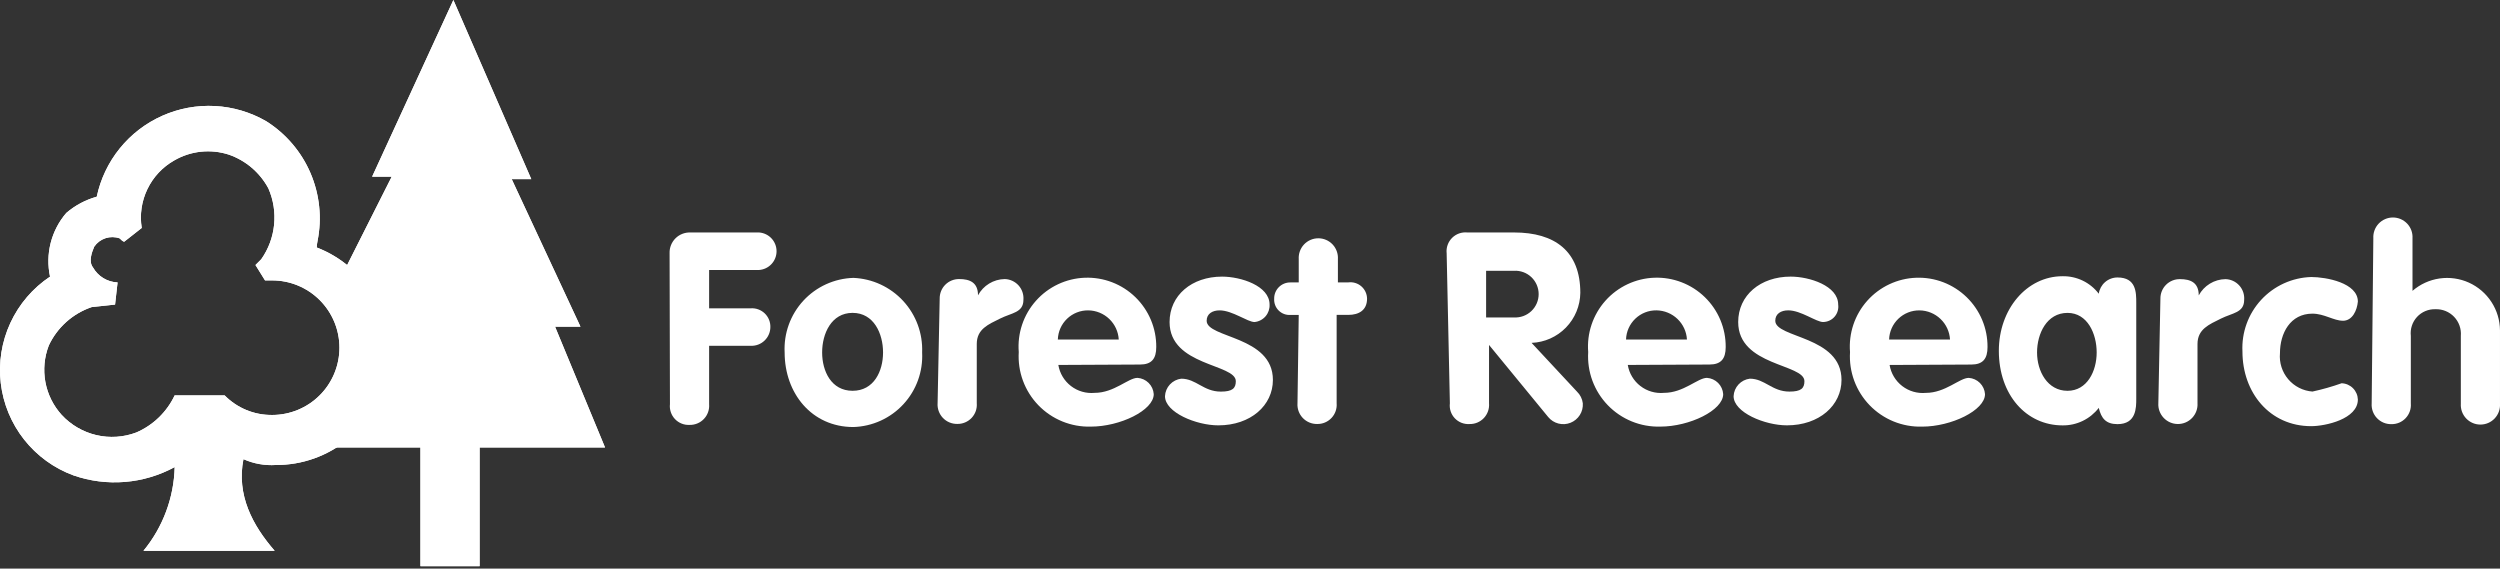
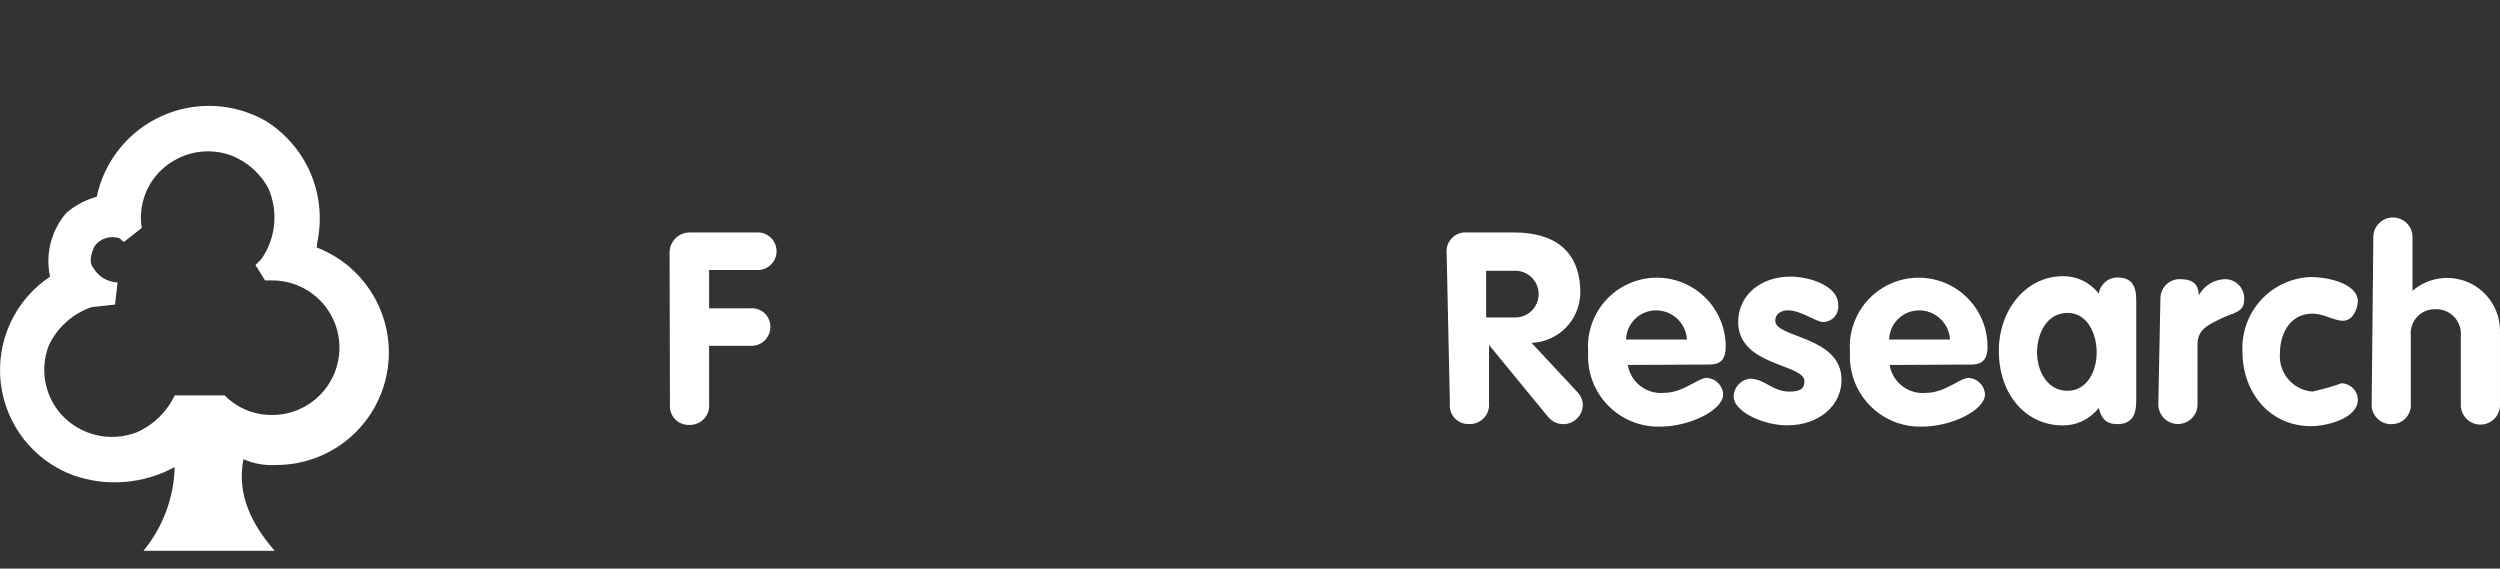
<svg xmlns="http://www.w3.org/2000/svg" width="255" height="58" viewBox="0 0 255 58" fill="none">
  <rect x="0" y="0" width="255" height="58" fill="#333333" stroke="none" />
-   <path d="M29.883 45.641L31.073 42.922L37.236 37.95L36.301 32.978L34.983 27.879L39.955 18.02H37.957L46.245 0L54.192 18.274H52.194L59.206 33.318H56.614L61.713 45.643H48.92V57.753H42.885V45.641" fill="white" />
-   <path d="M27.037 28.601H27.759C29.58 28.601 31.326 29.324 32.613 30.611C33.9 31.898 34.623 33.644 34.623 35.465C34.623 37.285 33.9 39.031 32.613 40.318C31.326 41.605 29.58 42.328 27.759 42.328C26.859 42.337 25.966 42.166 25.134 41.823C24.302 41.48 23.547 40.972 22.915 40.331H17.814C17.014 42.026 15.624 43.37 13.904 44.114C12.602 44.606 11.184 44.699 9.829 44.381C8.474 44.063 7.244 43.349 6.297 42.329C5.44 41.386 4.862 40.222 4.629 38.968C4.397 37.715 4.518 36.421 4.98 35.232C5.409 34.32 6.018 33.503 6.77 32.831C7.522 32.159 8.402 31.646 9.357 31.322L11.737 31.067L11.992 28.807C11.478 28.788 10.978 28.637 10.539 28.369C10.1 28.102 9.737 27.726 9.484 27.278C9.017 26.683 9.357 25.749 9.611 25.16C9.89 24.753 10.295 24.449 10.764 24.296C11.233 24.142 11.739 24.148 12.204 24.313C12.331 24.44 12.544 24.653 12.671 24.653L14.456 23.251C14.241 21.902 14.442 20.52 15.035 19.289C15.627 18.058 16.582 17.038 17.77 16.365C18.605 15.881 19.532 15.577 20.491 15.475C21.45 15.373 22.421 15.473 23.338 15.771C25.069 16.371 26.51 17.6 27.375 19.214C27.885 20.379 28.086 21.655 27.959 22.92C27.833 24.186 27.383 25.397 26.652 26.438L26.058 27.032L27.035 28.605M32.39 24.568C32.855 22.245 32.604 19.836 31.672 17.659C30.739 15.481 29.167 13.638 27.165 12.372C25.567 11.447 23.772 10.913 21.928 10.815C20.084 10.717 18.243 11.057 16.555 11.808C14.868 12.558 13.383 13.697 12.22 15.132C11.058 16.567 10.252 18.257 9.868 20.064C8.724 20.383 7.664 20.949 6.762 21.721C6.002 22.602 5.458 23.648 5.17 24.774C4.882 25.901 4.86 27.08 5.104 28.217C3.345 29.388 1.944 31.023 1.057 32.942C0.17 34.86 -0.169 36.987 0.079 39.086C0.326 41.184 1.149 43.174 2.458 44.834C3.766 46.493 5.509 47.759 7.492 48.489C9.177 49.075 10.966 49.302 12.745 49.156C14.523 49.01 16.251 48.494 17.818 47.642C17.739 50.765 16.617 53.771 14.631 56.183H28.018C25.759 53.591 24.108 50.488 24.831 46.834C25.871 47.298 27.008 47.502 28.145 47.428C30.828 47.439 33.431 46.508 35.499 44.798C37.568 43.089 38.971 40.708 39.467 38.071C39.962 35.433 39.517 32.706 38.209 30.363C36.901 28.019 34.814 26.208 32.309 25.245C32.316 25.016 32.343 24.788 32.391 24.564L32.39 24.568Z" fill="white" />
-   <path d="M29.883 45.641L31.073 42.922L37.236 37.95L36.301 32.978L34.983 27.879L39.955 18.02H37.957L46.245 0L54.192 18.274H52.194L59.206 33.318H56.614L61.713 45.643H48.92V57.753H42.885V45.641" fill="white" />
  <path d="M27.037 28.601H27.759C29.58 28.601 31.326 29.324 32.613 30.611C33.9 31.898 34.623 33.644 34.623 35.465C34.623 37.285 33.9 39.031 32.613 40.318C31.326 41.605 29.58 42.328 27.759 42.328C26.859 42.337 25.966 42.166 25.134 41.823C24.302 41.48 23.547 40.972 22.915 40.331H17.814C17.014 42.026 15.624 43.37 13.904 44.114C12.602 44.606 11.184 44.699 9.829 44.381C8.474 44.063 7.244 43.349 6.297 42.329C5.44 41.386 4.862 40.222 4.629 38.968C4.397 37.715 4.518 36.421 4.98 35.232C5.409 34.32 6.018 33.503 6.77 32.831C7.522 32.159 8.402 31.646 9.357 31.322L11.737 31.067L11.992 28.807C11.478 28.788 10.978 28.637 10.539 28.369C10.1 28.102 9.737 27.726 9.484 27.278C9.017 26.683 9.357 25.749 9.611 25.16C9.89 24.753 10.295 24.449 10.764 24.296C11.233 24.142 11.739 24.148 12.204 24.313C12.331 24.44 12.544 24.653 12.671 24.653L14.456 23.251C14.241 21.902 14.442 20.52 15.035 19.289C15.627 18.058 16.582 17.038 17.77 16.365C18.605 15.881 19.532 15.577 20.491 15.475C21.45 15.373 22.421 15.473 23.338 15.771C25.069 16.371 26.51 17.6 27.375 19.214C27.885 20.379 28.086 21.655 27.959 22.92C27.833 24.186 27.383 25.397 26.652 26.438L26.058 27.032L27.035 28.605M32.39 24.568C32.855 22.245 32.604 19.836 31.672 17.659C30.739 15.481 29.167 13.638 27.165 12.372C25.567 11.447 23.772 10.913 21.928 10.815C20.084 10.717 18.243 11.057 16.555 11.808C14.868 12.558 13.383 13.697 12.22 15.132C11.058 16.567 10.252 18.257 9.868 20.064C8.724 20.383 7.664 20.949 6.762 21.721C6.002 22.602 5.458 23.648 5.17 24.774C4.882 25.901 4.86 27.08 5.104 28.217C3.345 29.388 1.944 31.023 1.057 32.942C0.17 34.86 -0.169 36.987 0.079 39.086C0.326 41.184 1.149 43.174 2.458 44.834C3.766 46.493 5.509 47.759 7.492 48.489C9.177 49.075 10.966 49.302 12.745 49.156C14.523 49.01 16.251 48.494 17.818 47.642C17.739 50.765 16.617 53.771 14.631 56.183H28.018C25.759 53.591 24.108 50.488 24.831 46.834C25.871 47.298 27.008 47.502 28.145 47.428C30.828 47.439 33.431 46.508 35.499 44.798C37.568 43.089 38.971 40.708 39.467 38.071C39.962 35.433 39.517 32.706 38.209 30.363C36.901 28.019 34.814 26.208 32.309 25.245C32.316 25.016 32.343 24.788 32.391 24.564L32.39 24.568Z" fill="white" />
  <path d="M68.298 25.83C68.288 25.549 68.337 25.27 68.44 25.008C68.543 24.747 68.698 24.51 68.897 24.311C69.096 24.112 69.333 23.957 69.594 23.854C69.856 23.751 70.135 23.703 70.416 23.712H77.429C77.912 23.747 78.365 23.963 78.695 24.318C79.025 24.673 79.209 25.14 79.209 25.625C79.209 26.11 79.025 26.576 78.695 26.931C78.365 27.286 77.912 27.503 77.429 27.538H72.33V31.448H76.58C76.84 31.43 77.1 31.467 77.344 31.556C77.589 31.645 77.812 31.784 78 31.963C78.188 32.143 78.337 32.36 78.436 32.601C78.536 32.841 78.584 33.099 78.578 33.359C78.577 33.617 78.523 33.873 78.421 34.11C78.32 34.347 78.171 34.561 77.984 34.739C77.798 34.918 77.578 35.057 77.336 35.148C77.095 35.239 76.838 35.282 76.58 35.271H72.33V41.222C72.353 41.496 72.318 41.771 72.227 42.031C72.137 42.29 71.993 42.527 71.804 42.727C71.616 42.927 71.388 43.085 71.134 43.19C70.88 43.296 70.608 43.347 70.333 43.34C70.056 43.355 69.78 43.309 69.523 43.205C69.266 43.102 69.034 42.945 68.844 42.743C68.654 42.542 68.51 42.301 68.422 42.039C68.334 41.776 68.304 41.497 68.335 41.222" fill="white" />
-   <path d="M94.058 35.951C94.107 36.913 93.964 37.875 93.636 38.782C93.309 39.688 92.804 40.52 92.15 41.228C91.497 41.937 90.709 42.508 89.833 42.907C88.956 43.307 88.008 43.529 87.045 43.557C82.795 43.557 80.033 40.115 80.033 35.951C79.984 34.988 80.127 34.026 80.454 33.12C80.782 32.213 81.287 31.382 81.94 30.673C82.593 29.965 83.381 29.394 84.258 28.994C85.135 28.594 86.082 28.373 87.045 28.344C88.983 28.424 90.81 29.271 92.125 30.697C93.439 32.123 94.135 34.013 94.058 35.951ZM83.858 35.951C83.858 37.863 84.793 39.861 86.965 39.861C89.137 39.861 90.071 37.864 90.071 35.951C90.071 34.037 89.137 31.913 86.965 31.913C84.793 31.913 83.858 34.039 83.858 35.951ZM95.848 30.462C95.844 30.198 95.892 29.936 95.99 29.692C96.089 29.447 96.236 29.225 96.422 29.039C96.609 28.852 96.831 28.705 97.075 28.607C97.32 28.508 97.581 28.459 97.845 28.464C98.907 28.464 99.757 28.804 99.757 30.122C100.022 29.629 100.414 29.215 100.892 28.924C101.37 28.633 101.917 28.474 102.477 28.464C102.744 28.469 103.007 28.53 103.25 28.641C103.493 28.752 103.711 28.912 103.89 29.11C104.069 29.308 104.206 29.541 104.291 29.794C104.377 30.047 104.41 30.316 104.389 30.582C104.389 31.899 103.198 31.899 102.009 32.494C100.82 33.088 99.63 33.556 99.63 35.086V41.122C99.653 41.395 99.618 41.671 99.528 41.931C99.437 42.19 99.293 42.427 99.104 42.627C98.915 42.827 98.687 42.985 98.433 43.09C98.18 43.196 97.906 43.247 97.632 43.24C97.358 43.243 97.087 43.19 96.835 43.083C96.583 42.976 96.356 42.818 96.168 42.619C95.981 42.42 95.836 42.184 95.745 41.926C95.653 41.669 95.615 41.395 95.635 41.122" fill="white" />
-   <path d="M107.95 37.225C108.092 38.079 108.553 38.848 109.239 39.376C109.925 39.904 110.785 40.153 111.647 40.072C113.644 40.072 115.09 38.543 116.024 38.543C116.455 38.572 116.86 38.756 117.164 39.061C117.469 39.366 117.653 39.771 117.682 40.201C117.682 41.858 114.24 43.515 111.266 43.515C110.271 43.543 109.281 43.363 108.359 42.987C107.437 42.612 106.604 42.048 105.912 41.332C105.221 40.617 104.686 39.765 104.341 38.831C103.997 37.897 103.851 36.901 103.913 35.908C103.837 34.963 103.954 34.012 104.255 33.113C104.557 32.214 105.037 31.386 105.668 30.678C106.298 29.969 107.065 29.396 107.923 28.992C108.781 28.589 109.712 28.363 110.659 28.328C111.607 28.294 112.551 28.452 113.436 28.792C114.321 29.132 115.128 29.648 115.808 30.309C116.488 30.97 117.027 31.761 117.394 32.636C117.76 33.51 117.945 34.45 117.938 35.398C117.938 36.589 117.47 37.183 116.28 37.183M114.113 34.633C114.068 33.836 113.722 33.085 113.145 32.533C112.569 31.981 111.804 31.668 111.006 31.658C110.201 31.647 109.425 31.953 108.844 32.509C108.262 33.066 107.923 33.828 107.899 34.633H114.113ZM127.966 32.848C127.243 32.848 125.707 31.658 124.397 31.658C123.674 31.658 123.079 31.998 123.079 32.719C123.079 34.504 129.836 34.249 129.836 38.755C129.836 41.347 127.577 43.386 124.268 43.386C122.009 43.386 118.829 42.069 118.829 40.411C118.849 39.965 119.027 39.541 119.33 39.215C119.634 38.888 120.044 38.679 120.487 38.626C122.016 38.626 122.746 39.944 124.524 39.944C125.714 39.944 126.053 39.603 126.053 38.882C126.053 37.097 119.296 37.352 119.296 32.847C119.296 30.127 121.556 28.215 124.651 28.215C126.563 28.215 129.496 29.15 129.496 31.062C129.519 31.499 129.374 31.928 129.089 32.261C128.804 32.593 128.402 32.804 127.966 32.848ZM132.471 32.123H131.624C131.402 32.138 131.18 32.105 130.973 32.027C130.765 31.948 130.577 31.827 130.42 31.67C130.263 31.513 130.141 31.324 130.063 31.117C129.985 30.909 129.952 30.687 129.966 30.466C129.963 30.247 130.003 30.03 130.085 29.827C130.167 29.625 130.289 29.441 130.444 29.286C130.599 29.131 130.783 29.009 130.985 28.927C131.188 28.845 131.405 28.805 131.624 28.808H132.471V26.424C132.455 26.152 132.494 25.879 132.588 25.623C132.681 25.366 132.825 25.132 133.012 24.933C133.199 24.735 133.425 24.577 133.675 24.469C133.926 24.36 134.196 24.305 134.468 24.305C134.741 24.305 135.011 24.36 135.261 24.469C135.512 24.577 135.738 24.735 135.925 24.933C136.112 25.132 136.256 25.366 136.349 25.623C136.442 25.879 136.482 26.152 136.466 26.424V28.804H137.528C137.765 28.773 138.006 28.793 138.234 28.862C138.463 28.931 138.675 29.047 138.855 29.204C139.036 29.36 139.181 29.553 139.282 29.77C139.383 29.987 139.436 30.223 139.44 30.462C139.44 31.652 138.592 32.119 137.528 32.119H136.337V41.128C136.36 41.402 136.326 41.678 136.235 41.937C136.145 42.196 136 42.434 135.812 42.633C135.624 42.833 135.395 42.991 135.142 43.097C134.888 43.203 134.615 43.254 134.341 43.247C134.067 43.25 133.796 43.197 133.544 43.09C133.292 42.983 133.065 42.825 132.877 42.626C132.69 42.427 132.545 42.191 132.453 41.933C132.362 41.675 132.324 41.401 132.344 41.128" fill="white" />
  <path d="M147.558 25.83C147.527 25.544 147.561 25.256 147.657 24.985C147.753 24.714 147.908 24.468 148.111 24.265C148.314 24.062 148.56 23.907 148.831 23.811C149.101 23.716 149.39 23.682 149.676 23.712H154.436C158.6 23.712 161.193 25.624 161.193 29.874C161.174 31.199 160.648 32.466 159.723 33.415C158.798 34.364 157.545 34.921 156.221 34.973L160.852 39.945C161.182 40.262 161.392 40.682 161.447 41.136C161.475 41.557 161.369 41.976 161.143 42.333C160.918 42.69 160.585 42.967 160.193 43.123C159.8 43.279 159.368 43.306 158.959 43.201C158.55 43.096 158.185 42.864 157.917 42.538L151.881 35.185V41.134C151.904 41.408 151.87 41.684 151.779 41.943C151.688 42.202 151.544 42.44 151.356 42.64C151.167 42.84 150.938 42.997 150.685 43.103C150.431 43.209 150.158 43.259 149.883 43.252C149.606 43.27 149.328 43.226 149.069 43.124C148.811 43.022 148.578 42.864 148.387 42.662C148.197 42.46 148.053 42.218 147.966 41.954C147.88 41.69 147.853 41.41 147.887 41.134M151.583 32.379H154.43C154.754 32.397 155.077 32.348 155.381 32.237C155.685 32.125 155.964 31.953 156.199 31.73C156.434 31.507 156.621 31.239 156.749 30.941C156.877 30.644 156.943 30.323 156.943 29.999C156.943 29.675 156.877 29.355 156.749 29.057C156.621 28.76 156.434 28.491 156.199 28.268C155.964 28.046 155.685 27.873 155.381 27.762C155.077 27.65 154.754 27.602 154.43 27.619H151.583V32.379ZM166.033 37.224C166.175 38.078 166.636 38.847 167.321 39.375C168.007 39.903 168.868 40.152 169.73 40.071C171.727 40.071 173.173 38.542 174.108 38.542C174.538 38.571 174.943 38.755 175.247 39.059C175.552 39.364 175.736 39.769 175.765 40.199C175.765 41.857 172.323 43.514 169.349 43.514C168.354 43.541 167.364 43.362 166.442 42.986C165.521 42.61 164.687 42.047 163.996 41.331C163.304 40.615 162.769 39.763 162.424 38.829C162.08 37.895 161.934 36.9 161.996 35.907C161.92 34.962 162.037 34.011 162.338 33.112C162.64 32.213 163.12 31.385 163.751 30.676C164.381 29.968 165.148 29.395 166.006 28.991C166.864 28.587 167.795 28.361 168.742 28.327C169.69 28.293 170.634 28.45 171.519 28.791C172.404 29.131 173.211 29.647 173.891 30.308C174.571 30.968 175.111 31.76 175.477 32.634C175.843 33.509 176.028 34.449 176.021 35.397C176.021 36.587 175.554 37.182 174.363 37.182M172.069 34.632C172.024 33.834 171.678 33.084 171.101 32.532C170.525 31.98 169.76 31.667 168.962 31.656C168.157 31.645 167.381 31.951 166.8 32.508C166.219 33.065 165.879 33.827 165.855 34.632H172.069ZM185.965 32.847C185.242 32.847 183.706 31.656 182.395 31.656C181.672 31.656 181.078 31.997 181.078 32.718C181.078 34.503 187.834 34.247 187.834 38.753C187.834 41.346 185.575 43.385 182.267 43.385C180.007 43.385 176.827 42.068 176.827 40.41C176.847 39.964 177.025 39.54 177.329 39.213C177.632 38.886 178.042 38.678 178.485 38.625C180.014 38.625 180.744 39.942 182.522 39.942C183.713 39.942 184.051 39.602 184.051 38.88C184.051 37.096 177.295 37.351 177.295 32.845C177.295 30.125 179.554 28.214 182.649 28.214C184.561 28.214 187.494 29.148 187.494 31.06C187.525 31.28 187.509 31.505 187.446 31.718C187.384 31.931 187.277 32.129 187.132 32.298C186.988 32.467 186.809 32.603 186.607 32.697C186.406 32.791 186.187 32.842 185.965 32.845" fill="white" />
  <path d="M192.739 37.227C192.881 38.081 193.341 38.849 194.027 39.378C194.713 39.906 195.574 40.154 196.436 40.074C198.433 40.074 199.879 38.544 200.814 38.544C201.244 38.573 201.649 38.757 201.953 39.062C202.258 39.367 202.442 39.772 202.471 40.202C202.471 41.86 199.029 43.516 196.055 43.516C195.06 43.544 194.07 43.364 193.148 42.989C192.227 42.613 191.393 42.049 190.702 41.334C190.01 40.618 189.475 39.766 189.13 38.832C188.786 37.898 188.64 36.903 188.702 35.909C188.626 34.964 188.743 34.014 189.044 33.115C189.346 32.216 189.826 31.387 190.457 30.679C191.087 29.971 191.854 29.398 192.712 28.994C193.57 28.59 194.501 28.364 195.448 28.33C196.396 28.295 197.34 28.453 198.225 28.793C199.11 29.134 199.917 29.65 200.597 30.31C201.277 30.971 201.817 31.762 202.183 32.637C202.549 33.512 202.734 34.451 202.727 35.4C202.727 36.59 202.26 37.184 201.069 37.184M198.902 34.634C198.857 33.837 198.511 33.087 197.934 32.535C197.358 31.982 196.593 31.669 195.795 31.659C194.99 31.648 194.214 31.954 193.633 32.511C193.052 33.067 192.712 33.83 192.688 34.634H198.902ZM217.898 40.669C217.898 41.604 217.898 43.262 215.986 43.262C214.796 43.262 214.329 42.667 214.074 41.604C213.639 42.168 213.079 42.623 212.437 42.933C211.795 43.243 211.09 43.399 210.378 43.389C206.681 43.389 203.882 40.282 203.882 35.782C203.882 31.532 206.729 28.175 210.378 28.175C211.091 28.161 211.797 28.315 212.44 28.625C213.082 28.935 213.642 29.392 214.074 29.96C214.139 29.5 214.369 29.078 214.72 28.773C215.071 28.468 215.521 28.301 215.986 28.302C217.898 28.302 217.898 29.832 217.898 30.895M210.886 39.862C212.883 39.862 213.861 37.865 213.861 35.952C213.861 34.038 212.926 31.915 210.886 31.915C208.768 31.915 207.779 34.033 207.779 35.952C207.779 37.871 208.845 39.862 210.886 39.862ZM220.362 30.47C220.358 30.206 220.406 29.944 220.505 29.7C220.603 29.455 220.75 29.233 220.937 29.046C221.123 28.86 221.346 28.713 221.59 28.614C221.835 28.515 222.097 28.467 222.361 28.472C223.422 28.472 224.272 28.812 224.272 30.13C224.538 29.637 224.929 29.223 225.407 28.932C225.885 28.64 226.432 28.482 226.992 28.472C227.259 28.477 227.523 28.538 227.766 28.649C228.009 28.76 228.226 28.92 228.405 29.118C228.585 29.316 228.721 29.549 228.807 29.802C228.893 30.056 228.926 30.323 228.904 30.59C228.904 31.907 227.714 31.907 226.525 32.502C225.336 33.096 224.145 33.564 224.145 35.094V41.13C224.162 41.402 224.122 41.675 224.029 41.931C223.936 42.188 223.791 42.422 223.604 42.621C223.417 42.819 223.192 42.977 222.941 43.086C222.691 43.194 222.421 43.249 222.148 43.249C221.875 43.249 221.605 43.194 221.355 43.086C221.104 42.977 220.879 42.819 220.692 42.621C220.505 42.422 220.36 42.188 220.267 41.931C220.174 41.675 220.134 41.402 220.151 41.13M238.977 32.715C238.042 32.715 237.065 31.992 235.87 31.992C233.611 31.992 232.556 33.989 232.556 36.029C232.513 36.504 232.566 36.983 232.71 37.437C232.854 37.892 233.087 38.313 233.396 38.677C233.704 39.041 234.081 39.34 234.506 39.556C234.931 39.773 235.394 39.903 235.87 39.939C236.879 39.72 237.872 39.437 238.845 39.092C239.28 39.107 239.693 39.286 240.001 39.594C240.309 39.902 240.488 40.315 240.503 40.75C240.503 42.746 237.189 43.469 235.743 43.469C231.492 43.469 228.73 40.027 228.73 35.863C228.681 34.9 228.824 33.938 229.152 33.032C229.479 32.125 229.985 31.294 230.638 30.585C231.291 29.877 232.079 29.306 232.955 28.906C233.832 28.506 234.78 28.285 235.743 28.256C237.272 28.256 240.503 28.85 240.503 30.764C240.418 31.656 239.951 32.718 238.974 32.718M242.08 24.303C242.064 24.031 242.104 23.758 242.197 23.502C242.29 23.245 242.434 23.011 242.621 22.812C242.808 22.614 243.034 22.456 243.285 22.348C243.535 22.239 243.805 22.184 244.078 22.184C244.35 22.184 244.62 22.239 244.871 22.348C245.121 22.456 245.347 22.614 245.534 22.812C245.721 23.011 245.865 23.245 245.959 23.502C246.052 23.758 246.091 24.031 246.075 24.303V29.666C246.854 28.991 247.81 28.554 248.83 28.405C249.849 28.257 250.891 28.404 251.83 28.828C252.768 29.253 253.566 29.938 254.128 30.802C254.69 31.666 254.992 32.673 254.999 33.704V41.188C255.016 41.46 254.976 41.733 254.883 41.989C254.79 42.245 254.645 42.48 254.458 42.679C254.271 42.877 254.046 43.035 253.795 43.143C253.545 43.252 253.275 43.307 253.002 43.307C252.729 43.307 252.459 43.252 252.209 43.143C251.959 43.035 251.733 42.877 251.546 42.679C251.359 42.48 251.214 42.245 251.121 41.989C251.028 41.733 250.988 41.46 251.005 41.188V34.26C251.034 33.906 250.989 33.55 250.871 33.215C250.753 32.88 250.565 32.574 250.32 32.317C250.075 32.06 249.778 31.858 249.449 31.724C249.121 31.59 248.767 31.527 248.412 31.54C248.061 31.529 247.712 31.594 247.389 31.729C247.065 31.865 246.774 32.069 246.536 32.327C246.299 32.585 246.119 32.891 246.01 33.224C245.901 33.558 245.865 33.911 245.904 34.26V41.145C245.927 41.419 245.892 41.694 245.802 41.954C245.711 42.213 245.567 42.45 245.379 42.65C245.19 42.85 244.962 43.008 244.709 43.114C244.455 43.219 244.182 43.27 243.908 43.263C243.634 43.267 243.363 43.213 243.111 43.107C242.859 43 242.632 42.842 242.444 42.643C242.256 42.444 242.112 42.208 242.02 41.95C241.929 41.692 241.891 41.418 241.911 41.145" fill="white" />
</svg>